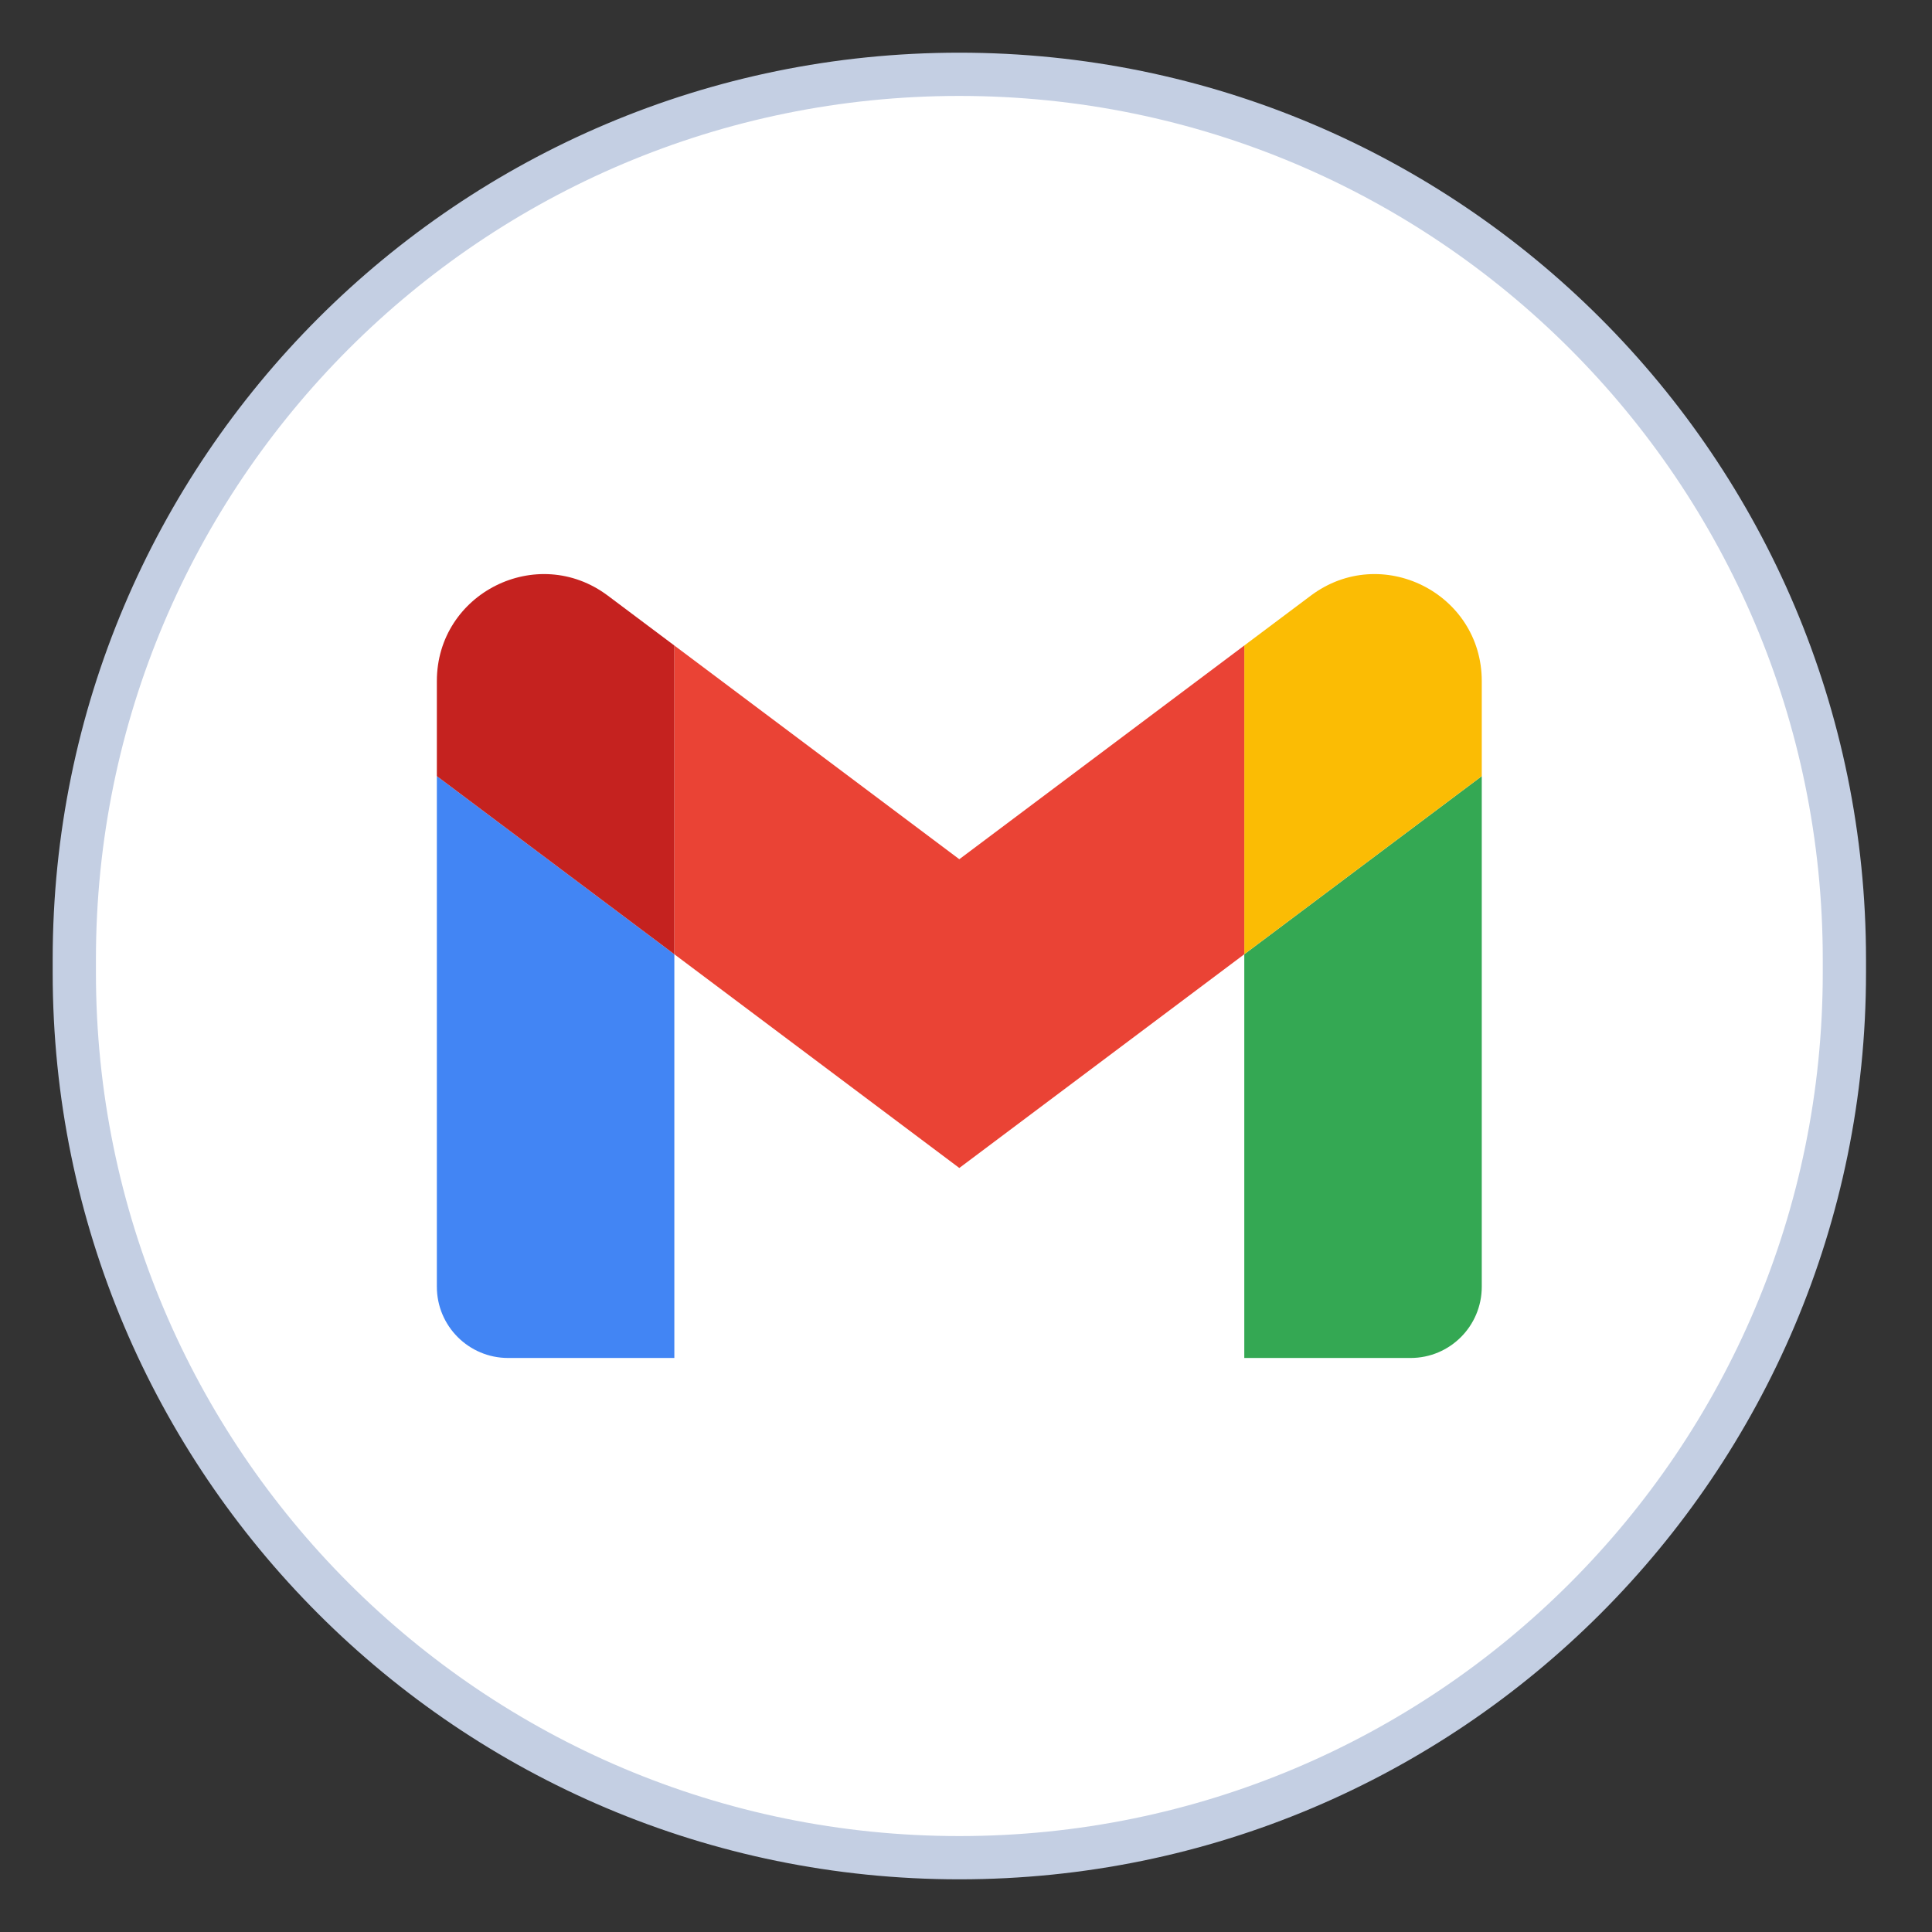
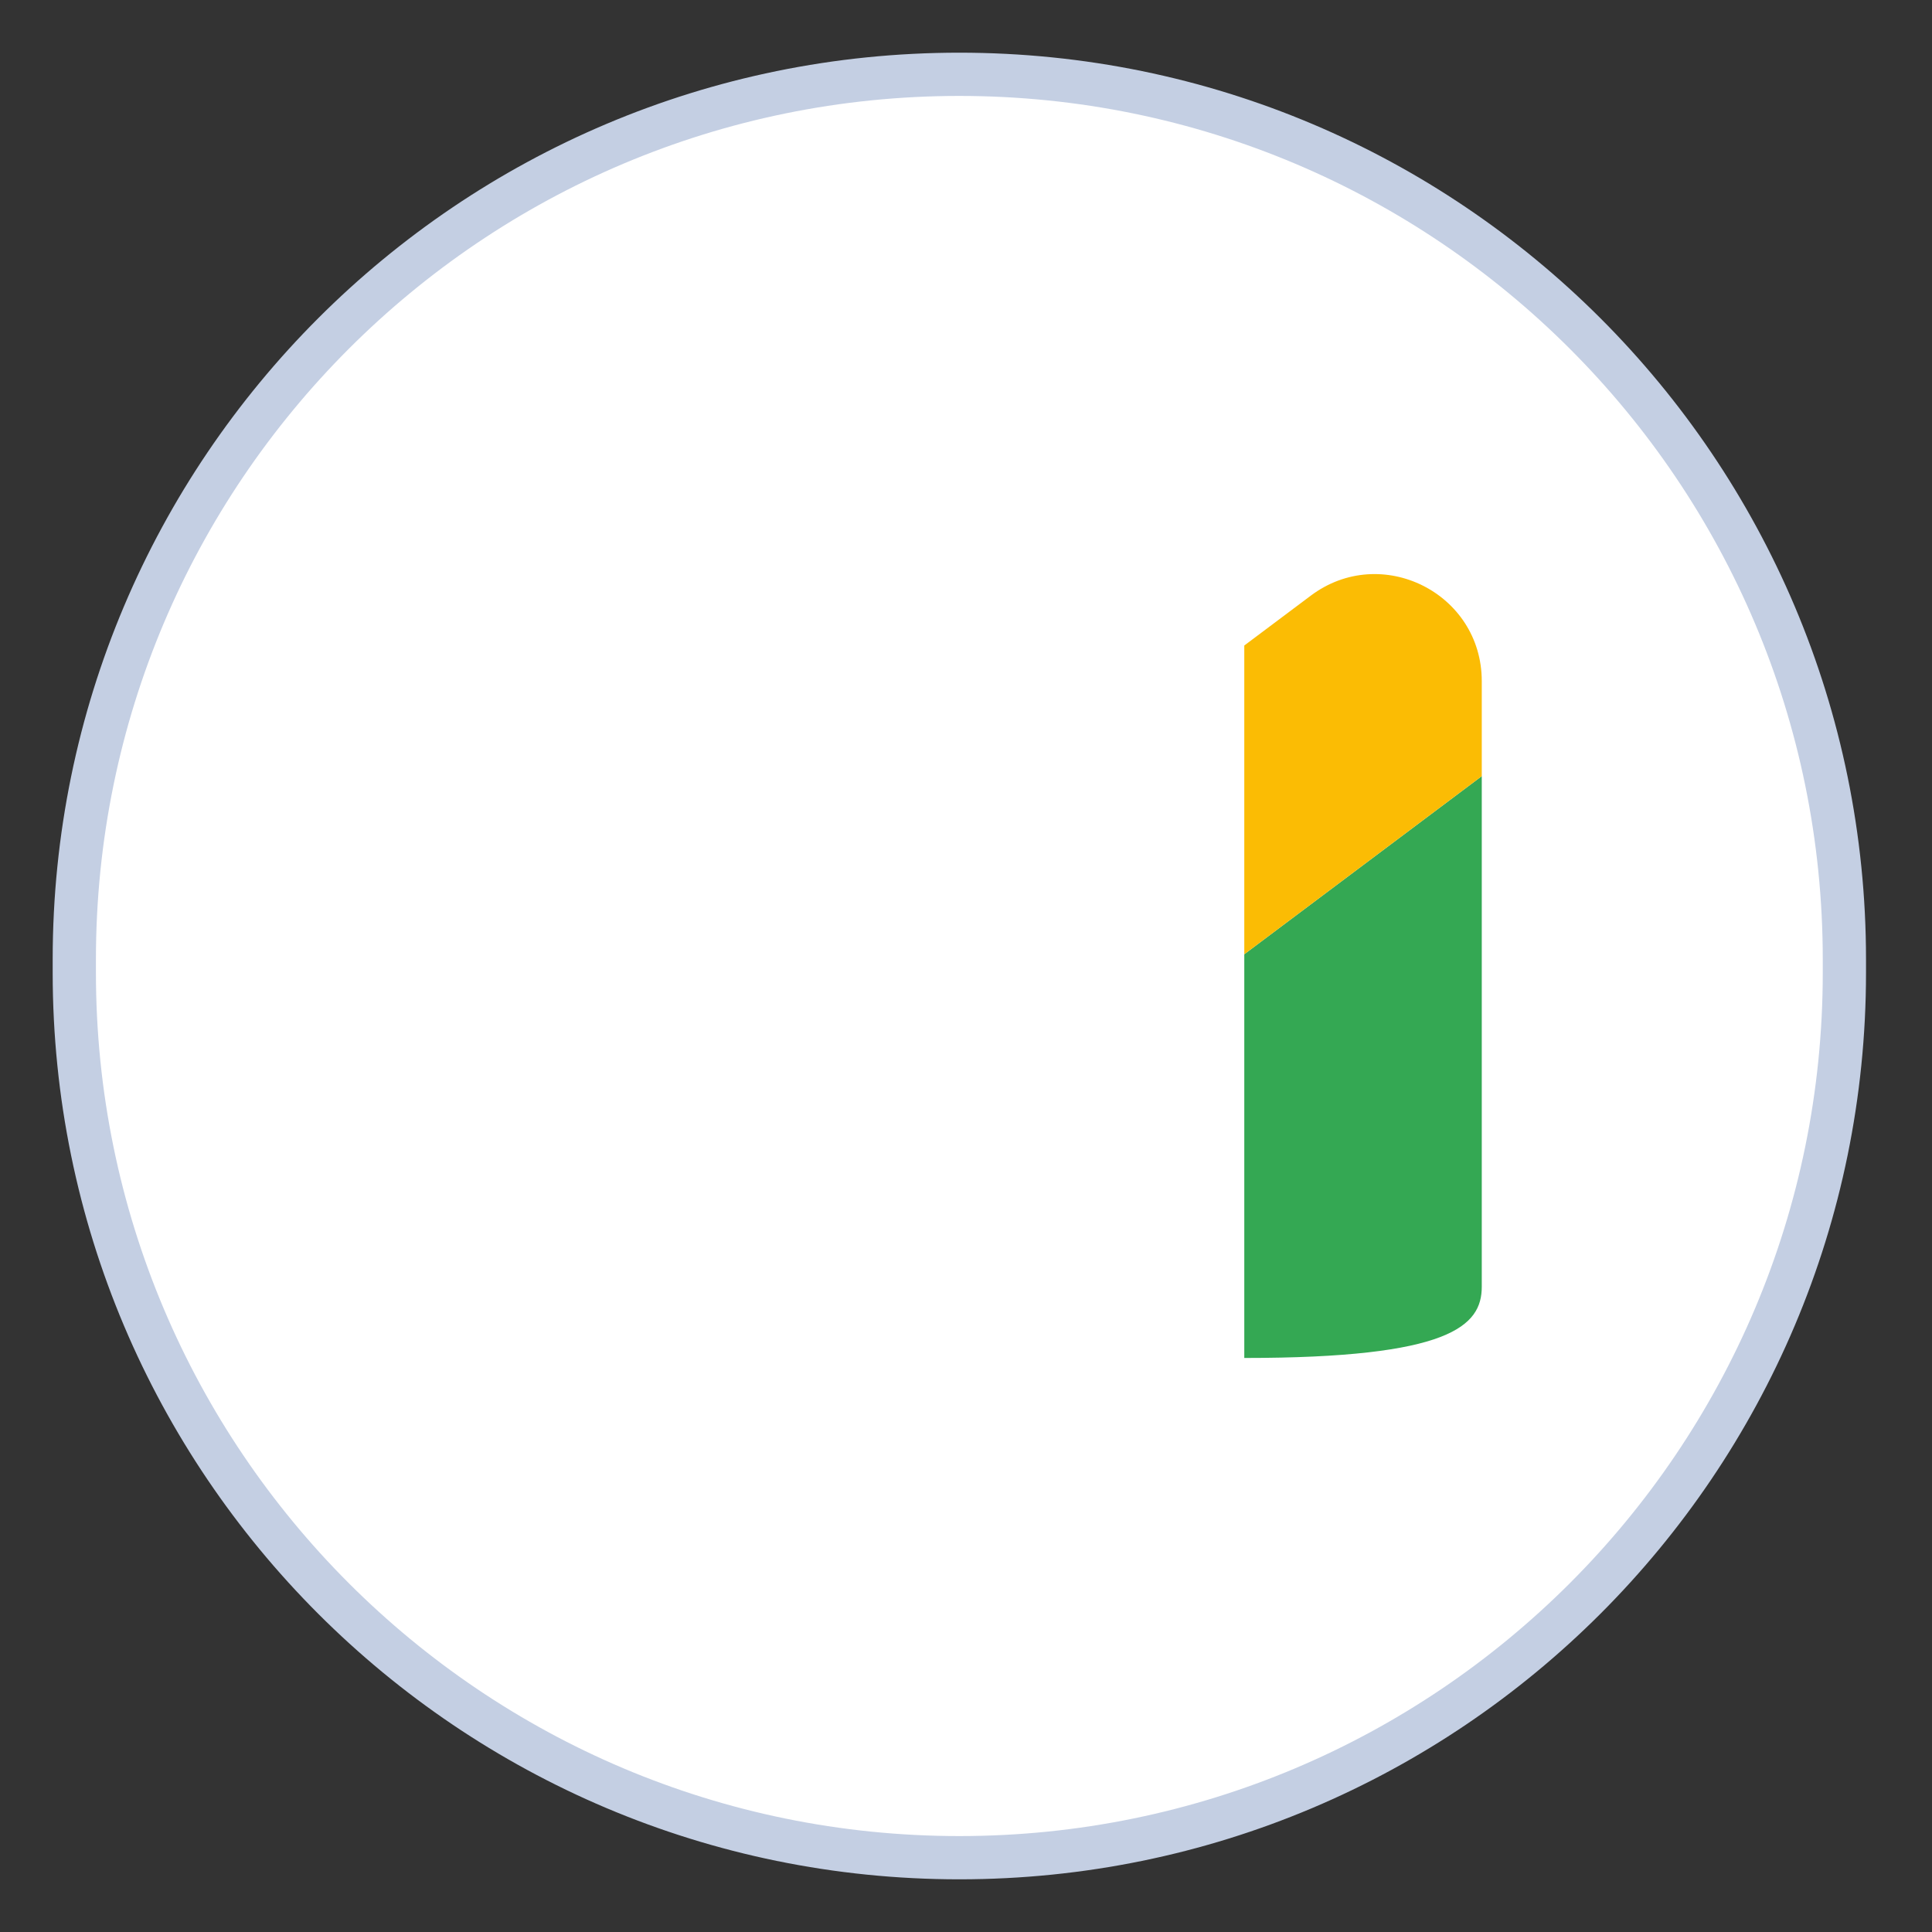
<svg xmlns="http://www.w3.org/2000/svg" width="26" height="26" viewBox="0 0 26 26" fill="none">
  <rect x="0" y="0" width="26" height="26" fill="#333333" stroke="none" />
  <g id="Gmail">
    <path id="Vector" d="M24.821 12.91C24.821 6.332 19.488 1 12.91 1C6.332 1 1 6.332 1 12.91V13.09C1 19.668 6.332 25 12.91 25C19.488 25 24.821 19.668 24.821 13.09V12.91Z" fill="white" />
-     <path id="Vector_2" d="M6.838 18.275H9.075V12.842L5.879 10.445V17.316C5.879 17.846 6.309 18.275 6.838 18.275Z" fill="#4285F4" />
-     <path id="Vector_3" d="M16.745 18.275H18.983C19.513 18.275 19.941 17.845 19.941 17.316V10.445L16.745 12.842" fill="#34A853" />
+     <path id="Vector_3" d="M16.745 18.275C19.513 18.275 19.941 17.845 19.941 17.316V10.445L16.745 12.842" fill="#34A853" />
    <path id="Vector_4" d="M16.745 8.687V12.842L19.941 10.445V9.166C19.941 7.981 18.588 7.305 17.64 8.016" fill="#FBBC04" />
-     <path id="Vector_5" d="M9.075 12.842V8.687L12.91 11.563L16.745 8.687V12.842L12.91 15.718" fill="#EA4335" />
-     <path id="Vector_6" d="M5.879 9.166V10.445L9.075 12.842V8.687L8.18 8.016C7.231 7.305 5.879 7.981 5.879 9.166Z" fill="#C5221F" />
    <path id="Vector_7" d="M24.821 12.91C24.821 6.332 19.488 1 12.91 1C6.332 1 1 6.332 1 12.91V13.09C1 19.668 6.332 25 12.91 25C19.488 25 24.821 19.668 24.821 13.09V12.91Z" stroke="#C4CFE3" stroke-width="0.582" />
  </g>
</svg>